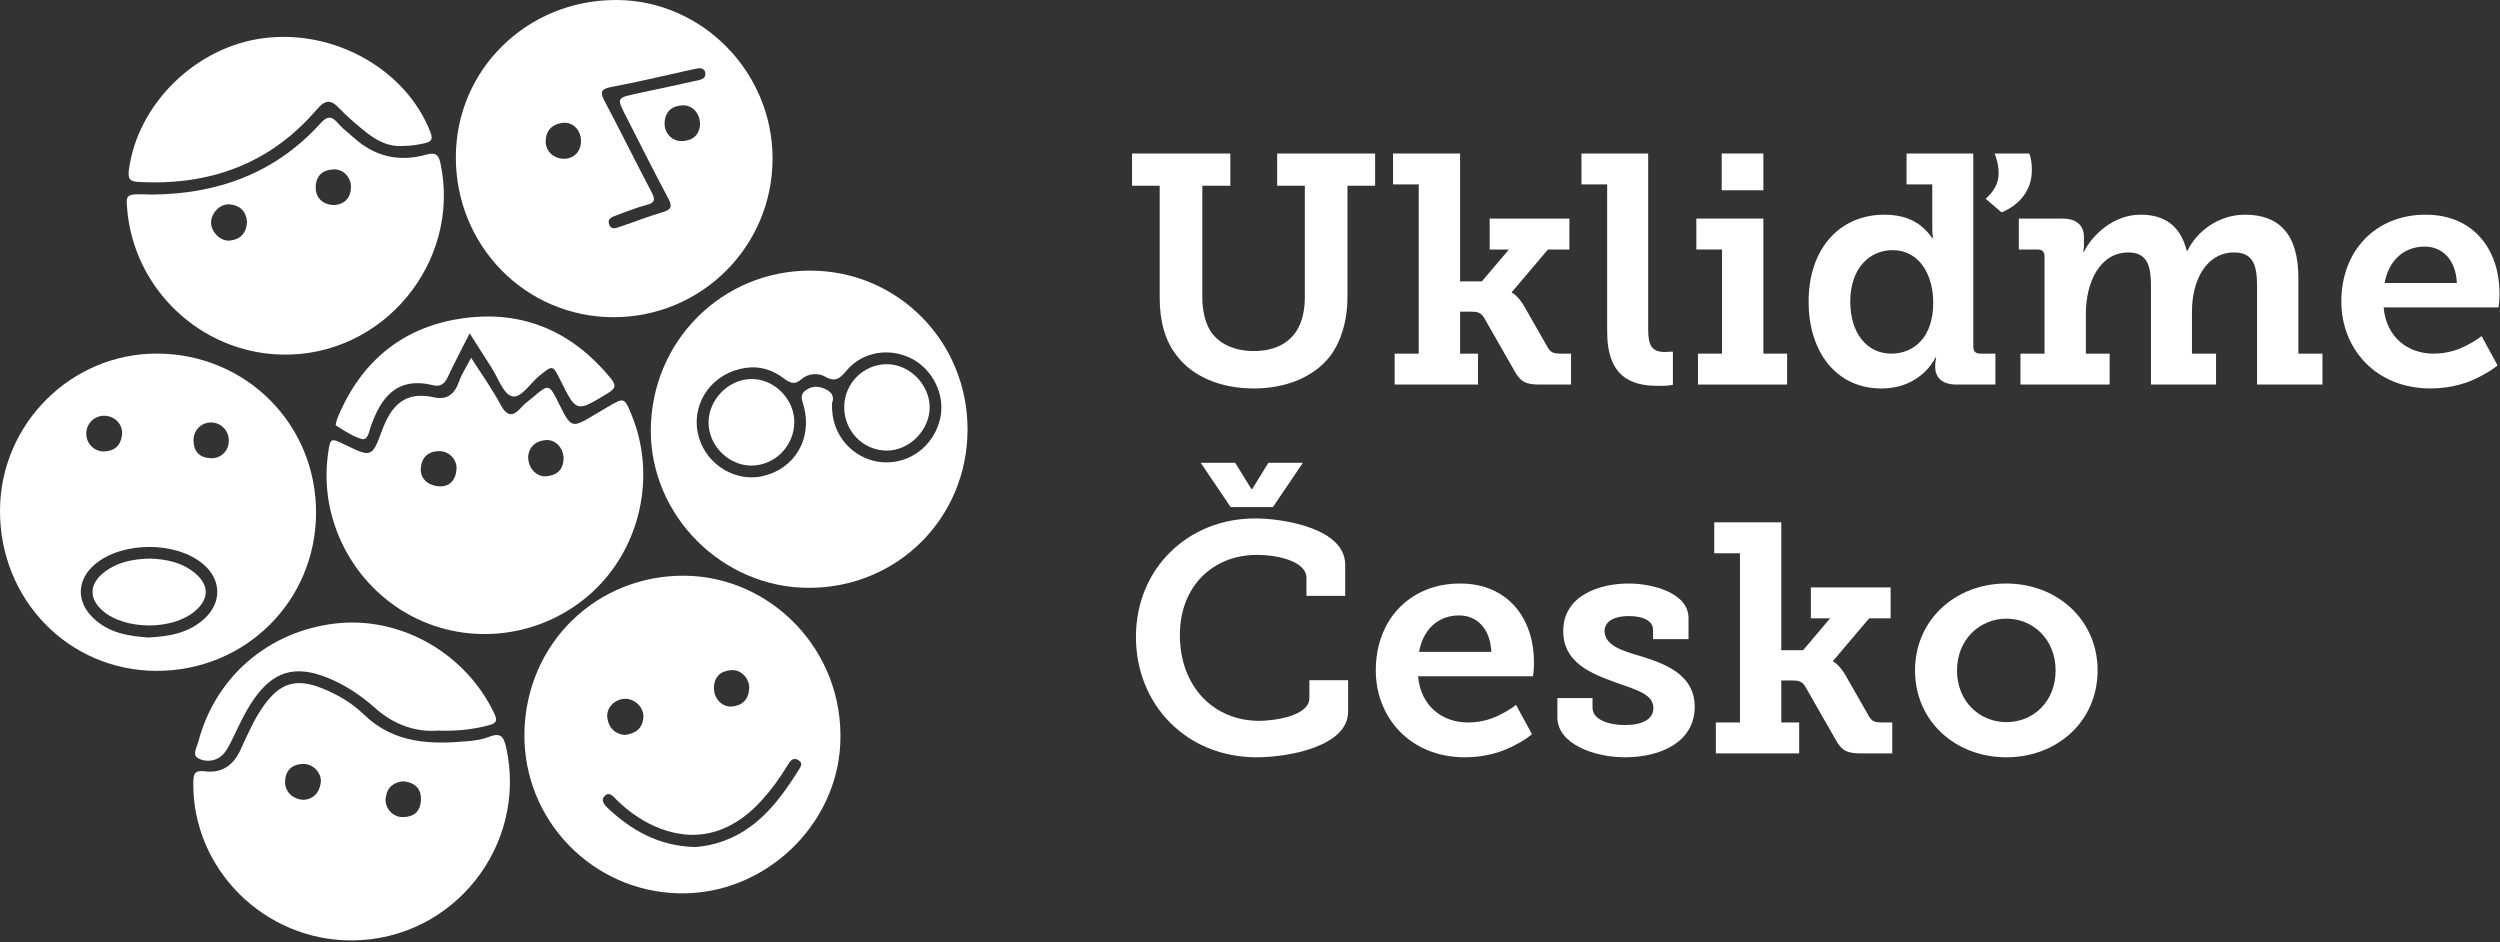
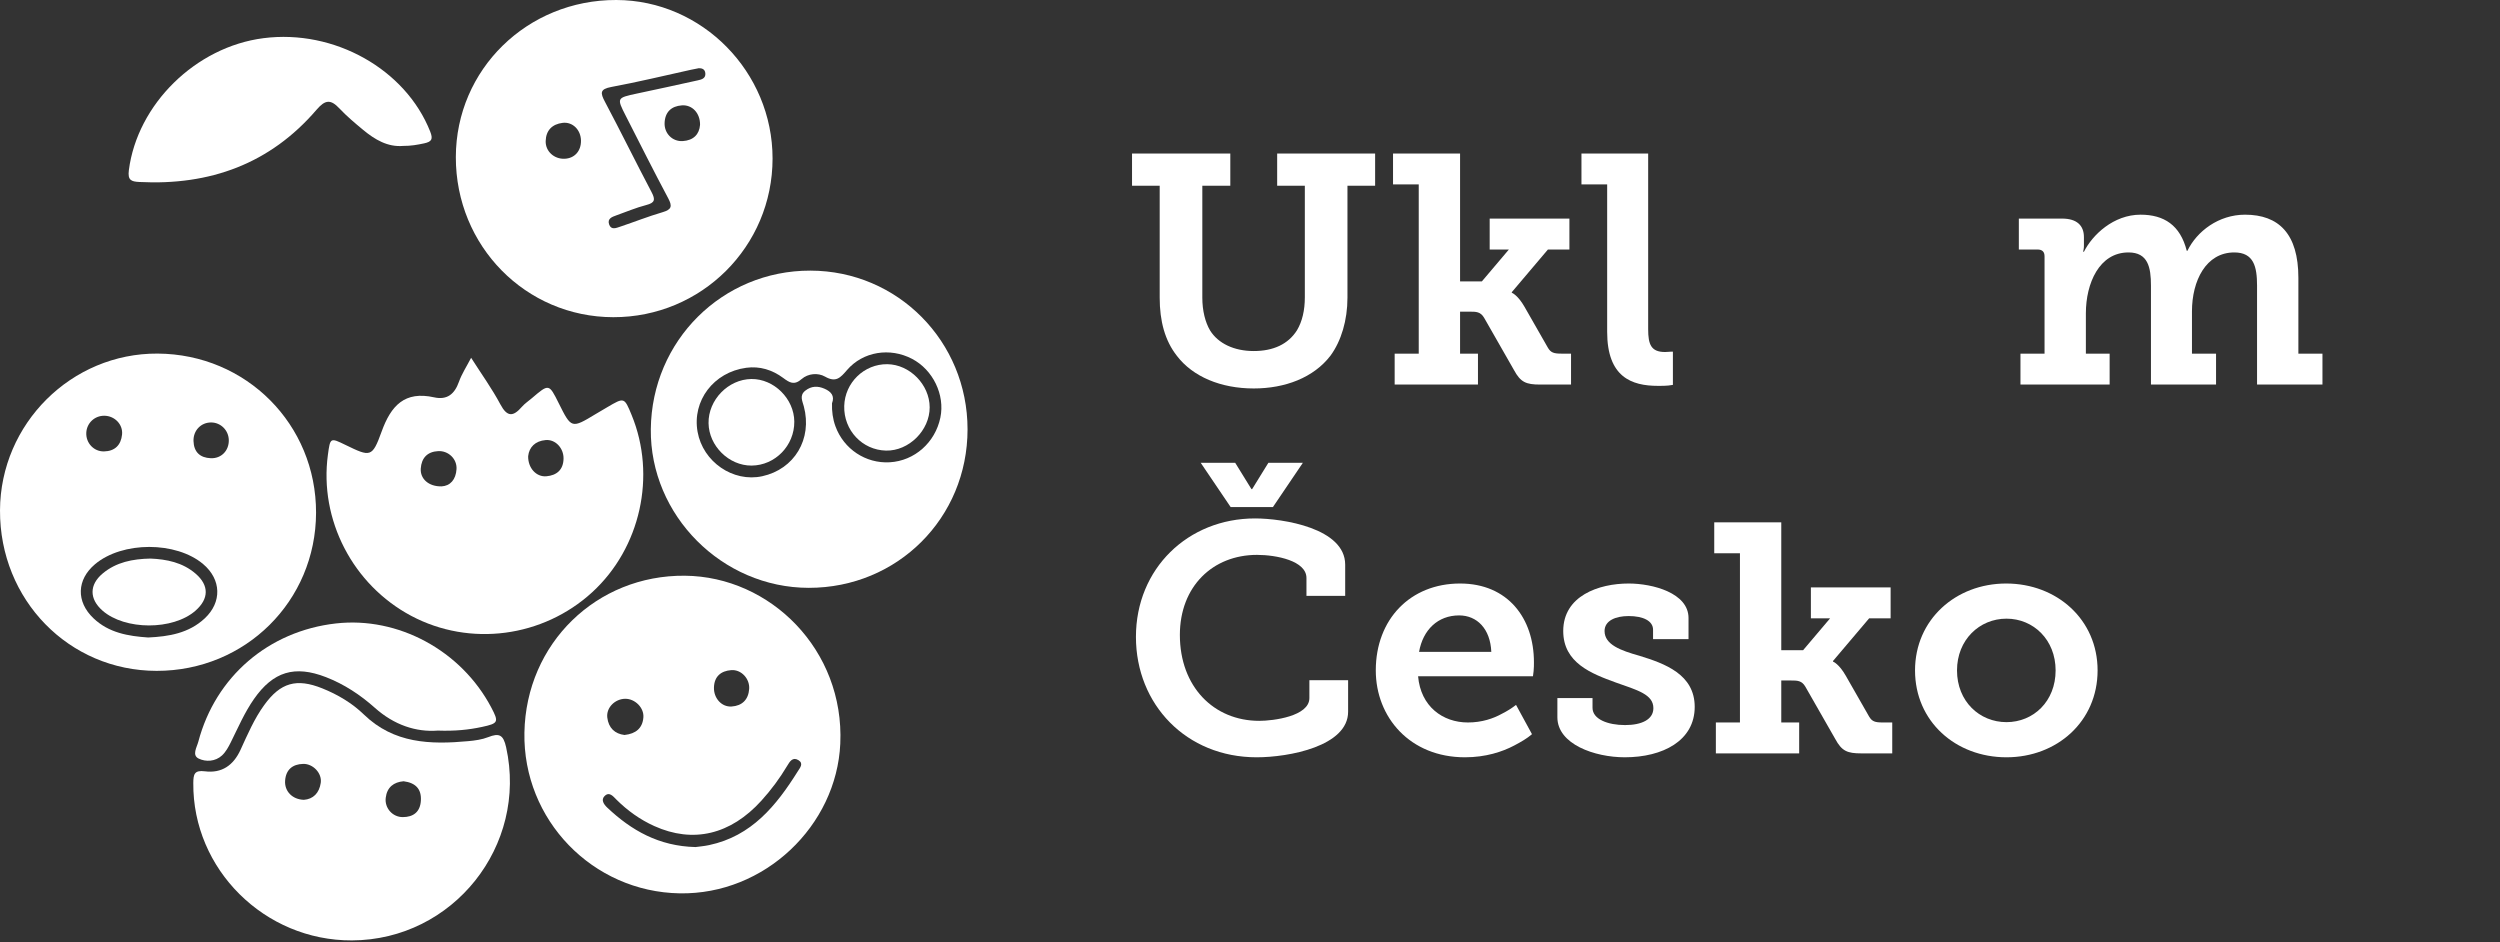
<svg xmlns="http://www.w3.org/2000/svg" width="100%" height="100%" viewBox="0 0 1202 453" version="1.1" xml:space="preserve" style="fill-rule:evenodd;clip-rule:evenodd;stroke-linejoin:round;stroke-miterlimit:2;">
  <rect x="0" y="0" width="1202" height="453" fill="#333333" stroke="none" />
  <g transform="matrix(1,0,0,1,557.58,171.283)">
    <path d="M0,-81.988L-13.299,-81.988L-13.299,-97.477L33.953,-97.477L33.953,-81.988L20.497,-81.988L20.497,-28.163C20.497,-21.906 21.905,-16.272 24.252,-12.361C28.164,-6.103 35.83,-2.504 45.219,-2.504C54.606,-2.504 61.804,-5.789 66.028,-12.517C68.531,-16.742 69.783,-22.062 69.783,-28.32L69.783,-81.988L56.483,-81.988L56.483,-97.477L103.579,-97.477L103.579,-81.988L90.28,-81.988L90.28,-28.163C90.28,-17.367 87.307,-7.354 82.144,-0.314C74.008,10.327 60.239,15.489 45.219,15.489C29.416,15.489 15.96,9.857 8.293,-0.157C2.504,-7.511 0,-16.899 0,-28.163L0,-81.988Z" style="fill:white;fill-rule:nonzero;" />
  </g>
  <g transform="matrix(1,0,0,1,670.55,88.67)">
    <path d="M0,81.361L11.578,81.361L11.578,-0.001L-0.781,-0.001L-0.781,-14.864L31.45,-14.864L31.45,46.626L41.933,46.626L54.92,31.292L45.688,31.292L45.688,16.428L84.022,16.428L84.022,31.292L73.695,31.292L56.327,51.789L56.327,52.102C56.484,52.102 59.301,53.354 62.429,58.83L73.695,78.544C75.103,80.891 76.512,81.361 80.267,81.361L84.804,81.361L84.804,96.225L69.94,96.225C63.212,96.225 60.552,95.13 57.423,89.34L43.028,64.15C41.307,61.177 39.117,61.177 36.144,61.177L31.45,61.177L31.45,81.361L40.055,81.361L40.055,96.225L0,96.225L0,81.361Z" style="fill:white;fill-rule:nonzero;" />
  </g>
  <g transform="matrix(1,0,0,1,772.725,170.657)">
    <path d="M0,-81.988L-12.361,-81.988L-12.361,-96.852L19.715,-96.852L19.715,-12.362C19.715,-5.008 21.122,-1.409 27.851,-1.409C28.946,-1.409 29.885,-1.565 30.511,-1.565L31.606,-1.565L31.606,14.394L29.416,14.707C28.164,14.864 26.443,14.864 24.409,14.864C11.735,14.864 0,10.639 0,-11.11L0,-81.988Z" style="fill:white;fill-rule:nonzero;" />
  </g>
  <g transform="matrix(1,0,0,1,-87.238,-355.531)">
-     <path d="M915.041,429.336L935.068,429.336L935.068,447.016L915.041,447.016L915.041,429.336ZM903.619,525.562L915.198,525.562L915.198,475.493L902.837,475.493L902.837,460.628L935.068,460.628L935.068,525.562L946.49,525.562L946.49,540.425L903.619,540.425L903.619,525.562Z" style="fill:white;fill-rule:nonzero;" />
-   </g>
+     </g>
  <g transform="matrix(1,0,0,1,975.662,186.773)">
-     <path d="M0,-112.967C1.095,-110.307 1.251,-107.335 1.251,-104.831C1.251,-95.287 -4.694,-88.245 -13.3,-84.647L-20.967,-91.219C-16.742,-94.817 -14.708,-99.041 -14.708,-103.58C-14.708,-106.395 -15.333,-109.525 -16.585,-112.967L0,-112.967ZM-66.341,-16.742C-55.702,-16.742 -46.157,-24.252 -46.157,-41.306C-46.157,-54.294 -52.573,-66.497 -65.716,-66.497C-76.98,-66.497 -86.056,-57.579 -86.056,-41.776C-86.056,-26.599 -78.076,-16.742 -66.341,-16.742M-69.628,-83.552C-60.865,-83.552 -55.388,-80.893 -51.79,-77.919C-49.756,-76.198 -48.035,-74.321 -46.626,-72.287L-46.314,-72.287C-46.314,-72.756 -46.314,-73.382 -46.471,-73.851C-46.626,-74.946 -46.626,-76.198 -46.626,-77.919L-46.626,-98.103L-58.987,-98.103L-58.987,-112.967L-26.912,-112.967L-26.912,-20.184C-26.912,-17.837 -25.817,-16.742 -23.47,-16.742L-16.273,-16.742L-16.273,-1.878L-35.048,-1.878C-42.402,-1.878 -45.219,-5.79 -45.219,-10.327L-45.219,-11.265C-45.219,-12.204 -45.062,-13.143 -44.906,-13.925C-44.749,-14.394 -44.749,-14.707 -44.749,-14.864L-45.062,-14.864C-46.471,-12.204 -48.348,-9.7 -50.695,-7.51C-54.92,-3.755 -61.177,0 -71.191,0C-92.471,0 -106.083,-17.211 -106.083,-41.776C-106.083,-67.123 -91.219,-83.552 -69.628,-83.552" style="fill:white;fill-rule:nonzero;" />
-   </g>
+     </g>
  <g transform="matrix(1,0,0,1,971.44,118.084)">
    <path d="M0,51.947L11.578,51.947L11.578,5.164C11.578,2.973 10.483,1.878 8.136,1.878L-0.782,1.878L-0.782,-12.986L20.027,-12.986C27.069,-12.986 30.511,-9.7 30.511,-4.068L30.511,-0.469C30.511,0.314 30.511,1.252 30.354,1.878C30.198,2.348 30.198,2.661 30.198,2.973L30.511,2.973C34.578,-5.163 44.749,-14.864 57.735,-14.864C69.001,-14.864 76.825,-9.857 79.953,2.504L80.267,2.504C84.804,-6.883 95.287,-14.864 107.961,-14.864C124.233,-14.864 133.621,-5.632 133.621,15.491L133.621,51.947L145.199,51.947L145.199,66.811L113.75,66.811L113.75,19.246C113.75,10.171 112.185,3.286 102.797,3.286C89.185,3.286 82.457,16.899 82.457,31.607L82.457,51.947L94.035,51.947L94.035,66.811L62.742,66.811L62.742,19.246C62.742,10.484 61.334,3.286 51.946,3.286C37.865,3.286 31.449,18.151 31.449,32.545L31.449,51.947L42.872,51.947L42.872,66.811L0,66.811L0,51.947Z" style="fill:white;fill-rule:nonzero;" />
  </g>
  <g transform="matrix(1,0,0,1,1181.26,153.914)">
-     <path d="M0,-17.836C-0.47,-28.945 -6.884,-35.36 -15.49,-35.36C-25.661,-35.36 -32.858,-28.475 -34.735,-17.836L0,-17.836ZM-15.021,-50.694C7.979,-50.694 20.497,-33.952 20.497,-12.829C20.497,-11.734 20.497,-10.012 20.34,-8.605L20.027,-6.101L-35.205,-6.101C-33.953,8.45 -23.314,16.117 -11.266,16.117C-4.537,16.117 0.938,14.239 5.163,11.892C7.667,10.64 9.857,9.233 11.891,7.668L19.558,21.749C17.211,23.784 14.238,25.504 10.952,27.226C5.32,30.198 -2.66,32.858 -12.673,32.858C-39.117,32.858 -55.545,13.613 -55.545,-8.917C-55.545,-33.482 -38.96,-50.694 -15.021,-50.694" style="fill:white;fill-rule:nonzero;" />
-   </g>
+     </g>
  <g transform="matrix(1,0,0,1,577.294,364.106)">
    <path d="M0,-141.6L16.585,-141.6L24.409,-128.926L24.722,-128.926L32.544,-141.6L49.129,-141.6L34.735,-120.322L14.395,-120.322L0,-141.6ZM26.129,-114.845C39.585,-114.845 69.471,-110.151 69.471,-92.626L69.471,-77.606L50.851,-77.606L50.851,-86.212C50.851,-94.505 36.3,-97.321 27.069,-97.321C5.789,-97.321 -10.014,-82.144 -10.014,-58.83C-10.014,-33.953 6.259,-17.524 28.164,-17.524C34.891,-17.524 52.259,-19.715 52.259,-28.476L52.259,-37.082L70.878,-37.082L70.878,-21.905C70.878,-5.32 42.402,0 26.912,0C-6.884,0 -31.136,-25.347 -31.136,-57.892C-31.136,-90.749 -6.102,-114.845 26.129,-114.845" style="fill:white;fill-rule:nonzero;" />
  </g>
  <g transform="matrix(1,0,0,1,717.021,331.248)">
    <path d="M0,-17.836C-0.469,-28.945 -6.884,-35.361 -15.489,-35.361C-25.66,-35.361 -32.857,-28.476 -34.734,-17.836L0,-17.836ZM-15.021,-50.694C7.98,-50.694 20.497,-33.952 20.497,-12.829C20.497,-11.734 20.497,-10.013 20.341,-8.605L20.027,-6.102L-35.204,-6.102C-33.953,8.449 -23.313,16.117 -11.265,16.117C-4.537,16.117 0.939,14.238 5.164,11.892C7.667,10.64 9.858,9.232 11.891,7.668L19.559,21.749C17.212,23.784 14.238,25.504 10.953,27.226C5.321,30.198 -2.66,32.858 -12.674,32.858C-39.116,32.858 -55.544,13.613 -55.544,-8.917C-55.544,-33.483 -38.96,-50.694 -15.021,-50.694" style="fill:white;fill-rule:nonzero;" />
  </g>
  <g transform="matrix(1,0,0,1,748.787,309.03)">
    <path d="M0,26.599L16.898,26.599L16.898,31.293C16.898,36.77 24.252,39.585 32.545,39.585C40.525,39.585 46.157,36.925 46.157,31.449C46.157,24.878 38.647,22.844 28.007,19.089C16.428,14.865 2.817,9.701 2.817,-5.632C2.817,-22.53 19.871,-28.476 34.266,-28.476C45.844,-28.476 63.055,-23.939 63.055,-11.891L63.055,-1.721L46.001,-1.721L46.001,-6.259C46.001,-10.483 41.307,-12.83 34.266,-12.83C28.007,-12.83 22.687,-10.639 22.687,-5.632C22.687,0.939 30.511,3.755 39.429,6.259C51.633,10.014 66.028,15.177 66.028,30.823C66.028,47.096 50.694,55.075 32.388,55.075C17.993,55.075 0,48.817 0,35.83L0,26.599Z" style="fill:white;fill-rule:nonzero;" />
  </g>
  <g transform="matrix(1,0,0,1,824.987,266.003)">
    <path d="M0,81.362L11.578,81.362L11.578,0L-0.781,0L-0.781,-14.864L31.45,-14.864L31.45,46.627L41.933,46.627L54.92,31.293L45.688,31.293L45.688,16.429L84.022,16.429L84.022,31.293L73.695,31.293L56.327,51.789L56.327,52.103C56.484,52.103 59.301,53.354 62.429,58.831L73.695,78.545C75.103,80.892 76.512,81.362 80.267,81.362L84.804,81.362L84.804,96.226L69.94,96.226C63.212,96.226 60.552,95.131 57.423,89.341L43.028,64.15C41.307,61.178 39.117,61.178 36.144,61.178L31.45,61.178L31.45,81.362L40.055,81.362L40.055,96.226L0,96.226L0,81.362Z" style="fill:white;fill-rule:nonzero;" />
  </g>
  <g transform="matrix(1,0,0,1,964.714,297.452)">
    <path d="M0,49.756C12.986,49.756 23.625,39.742 23.625,24.879C23.625,10.171 12.986,-0 0,-0C-12.986,-0 -23.782,10.171 -23.782,24.879C-23.782,39.742 -12.986,49.756 0,49.756M-0.157,-16.898C24.252,-16.898 43.81,0.47 43.81,24.879C43.81,49.443 24.252,66.654 0,66.654C-24.409,66.654 -43.967,49.443 -43.967,24.879C-43.967,0.47 -24.409,-16.898 -0.157,-16.898" style="fill:white;fill-rule:nonzero;" />
  </g>
  <g transform="matrix(1,0,0,1,193.838,33.083)">
    <path d="M0,37.074C-7.42,37.711 -13.584,34.058 -19.25,29.361C-23.191,26.093 -27.147,22.776 -30.645,19.056C-34.809,14.629 -37.438,14.78 -41.621,19.656C-64.001,45.742 -92.992,56.165 -126.87,54.415C-130.763,54.214 -132.502,53.549 -131.886,48.757C-127.824,17.111 -99.84,-10.54 -67.154,-14.73C-33.13,-19.091 1.147,0.201 12.994,30.158C14.443,33.821 13.773,35.055 10.043,35.854C6.826,36.542 3.658,37.103 0,37.074" style="fill:white;fill-rule:nonzero;" />
  </g>
  <g transform="matrix(1,0,0,1,210.48,311.481)">
    <path d="M0,39.786C-10.368,40.588 -20.922,37.156 -30.232,28.851C-37.154,22.676 -44.975,17.486 -53.789,14.075C-68.788,8.271 -79.1,11.372 -88.339,24.565C-92.903,31.082 -96.005,38.375 -99.529,45.45C-100.653,47.705 -101.939,50.081 -103.752,51.748C-106.977,54.713 -111.54,54.907 -114.959,53.244C-118.306,51.616 -115.838,47.818 -115.126,45.123C-106.86,13.835 -81.323,-8.062 -48.992,-11.727C-19.06,-15.121 11.263,1.276 25.716,28.669C29.42,35.69 29.172,36.325 21.25,38.028C14.858,39.401 8.374,40.074 0,39.786" style="fill:white;fill-rule:nonzero;" />
  </g>
  <g transform="matrix(1,0,0,1,225.821,200.915)">
-     <path d="M0,-40.664C-3.845,-33.037 -7.306,-26.546 -10.395,-19.883C-11.872,-16.698 -13.876,-14.795 -17.341,-15.653C-35.127,-20.059 -42.791,-9.825 -47.784,4.837C-48.472,6.858 -48.957,11.041 -52.117,10.096C-56.449,8.8 -60.406,6.113 -64.295,3.66C-64.712,3.396 -63.801,0.641 -63.182,-0.821C-51.719,-27.917 -31.332,-44.235 -2.321,-48.006C26.127,-51.705 49.625,-41.29 67.852,-18.996C70.81,-15.378 69.824,-13.913 66.219,-11.728C51.282,-2.676 51.356,-2.555 43.594,-18.138C39.904,-25.547 40.003,-25.423 33.53,-20.27C29.062,-16.713 24.806,-9.224 20.335,-10.398C16.153,-11.495 13.687,-19.249 10.533,-24.117C7.171,-29.307 3.888,-34.548 0,-40.664" style="fill:white;fill-rule:nonzero;" />
-   </g>
+     </g>
  <g transform="matrix(1,0,0,1,383.571,335.762)">
    <path d="M0,35.1C-10.316,51.582 -22.198,66.222 -42.611,70.559C-45.094,71.086 -47.645,71.29 -49.168,71.504C-66.745,71.085 -79.991,63.519 -91.643,52.501C-93.217,51.013 -94.711,48.852 -92.94,47.038C-90.634,44.675 -88.809,47.082 -87.204,48.68C-81.879,53.984 -75.83,58.317 -69.012,61.396C-50.308,69.842 -32.301,65.541 -17.496,49.205C-12.808,44.032 -8.648,38.431 -5.071,32.422C-3.825,30.328 -2.429,28.05 0.308,29.719C2.945,31.327 1.055,33.415 0,35.1M-83.007,0.213C-78.321,0.143 -73.862,4.47 -74.233,9.165C-74.638,14.303 -77.794,17.029 -83.315,17.619C-87.921,17.071 -90.984,14.254 -91.585,9.244C-92.153,4.517 -87.942,0.288 -83.007,0.213M-31.984,-13.564C-27.155,-13.929 -23.039,-9.429 -23.367,-4.557C-23.715,0.618 -26.737,3.588 -31.817,3.927C-36.615,4.247 -40.408,-0.053 -40.305,-5.13C-40.187,-10.548 -36.918,-13.191 -31.984,-13.564M-54.271,-58.956C-96.715,-59.352 -130.642,-26.43 -131.433,16.459C-132.207,58.379 -98.72,93.049 -56.768,93.76C-15.978,94.452 18.654,61.303 20.44,21.771C22.472,-23.215 -13.107,-58.573 -54.271,-58.956" style="fill:white;fill-rule:nonzero;" />
  </g>
  <g transform="matrix(1,0,0,1,335.505,113.833)">
    <path d="M0,-75.2C-9.752,-73.013 -19.531,-70.946 -29.303,-68.844C-38.984,-66.761 -39.019,-66.747 -34.657,-58.186C-27.905,-44.932 -21.234,-31.633 -14.234,-18.509C-12.179,-14.655 -12.589,-13.075 -16.904,-11.815C-23.801,-9.8 -30.503,-7.123 -37.326,-4.843C-39.225,-4.208 -41.688,-3.092 -42.657,-5.976C-43.569,-8.689 -41.279,-9.536 -39.248,-10.256C-34.435,-11.965 -29.701,-13.985 -24.775,-15.259C-20.595,-16.339 -20.33,-17.847 -22.238,-21.464C-29.828,-35.855 -36.991,-50.472 -44.618,-64.842C-46.896,-69.134 -47.175,-70.983 -41.511,-72.031C-28.724,-74.397 -16.07,-77.485 -3.361,-80.273C-2.226,-80.522 -1.081,-80.728 0.483,-81.039C1.806,-81.067 3.408,-80.733 3.619,-78.636C3.876,-76.074 1.747,-75.592 0,-75.2M-7.233,-46C-12.196,-45.684 -16.152,-49.683 -15.969,-54.699C-15.776,-59.958 -12.745,-62.8 -7.663,-63.174C-2.732,-63.536 1.148,-59.471 1.08,-53.83C0.738,-49.241 -2.085,-46.327 -7.233,-46M-64.082,-37.5C-69.1,-37.319 -73.274,-41.1 -73.145,-45.988C-73.008,-51.183 -69.981,-54.147 -65.01,-54.761C-60.147,-55.361 -56.236,-51.359 -56.167,-46.217C-56.099,-41.182 -59.284,-37.674 -64.082,-37.5M-39.204,-113.833C-82.029,-113.933 -116.269,-80.411 -116.339,-38.315C-116.41,4.403 -82.77,38.613 -40.633,38.673C1.741,38.733 35.925,4.691 35.943,-37.586C35.961,-79.3 2.021,-113.738 -39.204,-113.833" style="fill:white;fill-rule:nonzero;" />
  </g>
  <g transform="matrix(1,0,0,1,101.356,272.037)">
    <path d="M0,-51.727C-5.187,-51.937 -8.149,-54.676 -8.319,-59.995C-8.483,-65.067 -4.678,-68.98 0.224,-68.919C4.824,-68.863 8.544,-65.136 8.653,-60.475C8.772,-55.391 5.067,-51.522 0,-51.727M-2.934,25.292C-10.552,32.394 -20.116,34.007 -30.115,34.469C-39.703,33.822 -49.035,32.239 -56.417,25.224C-64.825,17.235 -64.476,6.655 -55.672,-0.76C-42.521,-11.836 -16.65,-11.842 -3.624,-0.773C5.067,6.613 5.432,17.493 -2.934,25.292M-51.174,-72.148C-46.24,-72.092 -42.186,-67.999 -42.671,-63.129C-43.176,-58.069 -46.104,-55.1 -51.346,-54.997C-56.268,-54.9 -60.109,-59.065 -59.868,-63.995C-59.641,-68.634 -55.837,-72.201 -51.174,-72.148M-25.567,-102.033C-67.022,-102.279 -101.182,-68.306 -101.355,-26.659C-101.534,16.347 -68.224,50.477 -26.037,50.515C16.614,50.552 50.487,16.967 50.604,-25.475C50.72,-67.959 17.07,-101.78 -25.567,-102.033" style="fill:white;fill-rule:nonzero;" />
  </g>
  <g transform="matrix(1,0,0,1,427.786,190.45)">
    <path d="M0,31.817C-11.529,32.484 -22.105,25.47 -26.096,14.535C-27.392,10.985 -27.874,7.327 -27.759,3.458C-26.347,-0.134 -28.247,-2.188 -31.372,-3.558C-34.592,-4.97 -37.693,-4.9 -40.571,-2.641C-43.49,-0.35 -42.033,2.21 -41.306,4.944C-37.126,20.646 -45.837,35.156 -61.323,38.525C-75.327,41.572 -89.806,31.622 -92.39,17.176C-95.059,2.257 -84.699,-11.497 -68.993,-13.62C-62.479,-14.5 -56.461,-12.626 -51.25,-8.753C-48.235,-6.512 -45.979,-5.031 -42.388,-8.18C-39.262,-10.921 -34.508,-11.315 -31.113,-9.377C-25.856,-6.377 -23.732,-8.829 -20.558,-12.514C-12.805,-21.512 0.123,-23.456 10.714,-17.926C20.795,-12.662 26.613,-0.614 24.349,10.31C21.854,22.348 11.916,31.127 0,31.817M-38.175,-60.334C-80.475,-60.398 -114.425,-26.658 -114.875,15.89C-115.313,57.294 -80.614,92.153 -38.93,92.184C3.724,92.215 37.415,58.575 37.41,15.959C37.405,-26.355 3.803,-60.271 -38.175,-60.334" style="fill:white;fill-rule:nonzero;" />
  </g>
  <g transform="matrix(1,0,0,1,262.687,254.123)">
    <path d="M0,-25.129C-4.827,-24.71 -8.873,-29.098 -8.745,-34.808C-8.274,-39.129 -5.36,-42.1 -0.342,-42.541C4.401,-42.959 8.346,-38.613 8.266,-33.635C8.177,-28.195 4.941,-25.558 0,-25.129M-43.193,-28.575C-43.503,-23.51 -46.23,-20.488 -50.387,-20.274C-56.619,-20.152 -60.713,-23.93 -60.385,-28.838C-60.047,-33.899 -57.239,-36.961 -51.997,-37.226C-47.092,-37.475 -42.895,-33.456 -43.193,-28.575M41,-54.574C37.472,-63.153 37.472,-63.153 29.25,-58.317C27.446,-57.256 25.633,-56.21 23.843,-55.128C12.061,-48.006 12.062,-48.003 5.932,-60.29C1.244,-69.686 1.245,-69.686 -7.001,-62.646C-8.594,-61.286 -10.389,-60.103 -11.75,-58.541C-15.865,-53.814 -18.767,-53.427 -22.106,-59.708C-26.127,-67.272 -31.197,-74.279 -36.174,-82.095C-38.337,-77.914 -40.664,-74.397 -42.033,-70.54C-44.128,-64.639 -47.703,-61.692 -53.985,-63.088C-68.121,-66.229 -74.684,-59.124 -79.209,-46.607C-83.74,-34.072 -84.598,-34.382 -96.541,-40.184C-103.904,-43.762 -103.904,-43.762 -105.025,-35.506C-109.268,-4.249 -93.058,27.078 -64.916,42.01C-36.728,56.966 -1.668,52.369 22.068,30.606C45.275,9.327 52.995,-25.405 41,-54.574" style="fill:white;fill-rule:nonzero;" />
  </g>
  <g transform="matrix(1,0,0,1,193.647,385.458)">
    <path d="M0,7.406C-4.938,7.408 -8.769,3.036 -8.195,-1.838C-7.589,-6.994 -4.296,-9.437 0.404,-9.829C6.204,-9.08 9.072,-6.084 8.706,-0.441C8.358,4.939 5.074,7.404 0,7.406M-39.427,-9.079C-40.137,-4.183 -43.061,-1.214 -47.565,-0.903C-53.193,-1.089 -56.924,-5.125 -56.566,-10.128C-56.186,-15.433 -52.973,-18.041 -47.896,-18.177C-43.118,-18.305 -38.761,-13.668 -39.427,-9.079M49.697,-26.175C48.35,-32.259 46.317,-33.105 41.077,-31.041C38.098,-29.868 34.751,-29.415 31.526,-29.116C13.293,-27.426 -4.258,-27.931 -18.707,-41.932C-24.352,-47.403 -31.283,-51.524 -38.718,-54.504C-51.085,-59.461 -58.786,-57.269 -66.6,-46.49C-71.416,-39.847 -74.616,-32.322 -78.008,-24.933C-81.435,-17.465 -87.011,-13.579 -95.142,-14.613C-100.234,-15.26 -100.675,-13.16 -100.709,-8.954C-101.049,32.476 -66.463,66.867 -24.441,66.689C24.212,66.483 60.184,21.192 49.697,-26.175" style="fill:white;fill-rule:nonzero;" />
  </g>
  <g transform="matrix(1,0,0,1,168.73,136.963)">
-     <path d="M0,-46.491C-0.343,-41.202 -3.518,-38.74 -7.971,-38.37C-13.776,-38.455 -17.213,-42.121 -16.932,-47.369C-16.646,-52.723 -13.435,-55.293 -8.402,-55.527C-3.547,-55.753 0.323,-51.479 0,-46.491M-58.045,-21.305C-62.584,-20.749 -67.178,-25.257 -67.254,-29.876C-67.331,-34.476 -62.925,-39.089 -58.356,-38.709C-53.301,-38.289 -50.377,-35.343 -49.958,-30.283C-50.202,-24.978 -53.014,-21.921 -58.045,-21.305M43.04,-58.533C42.051,-63.197 40.042,-63.675 35.969,-62.548C23.106,-58.99 11.56,-61.652 1.556,-70.602C-1.048,-72.931 -3.9,-75.044 -6.179,-77.658C-9.296,-81.234 -11.251,-81.422 -14.748,-77.555C-36.608,-53.384 -64.662,-43.654 -95.598,-43.412C-108.158,-43.809 -108.158,-43.809 -107.63,-36.948C-104.648,1.735 -72.493,32.393 -33.726,33.515C15.173,34.931 53.175,-10.734 43.04,-58.533" style="fill:white;fill-rule:nonzero;" />
-   </g>
+     </g>
  <g transform="matrix(1,0,0,1,72.333,303.114)">
    <path d="M0,-34.556C7.788,-34.227 15.466,-32.703 21.744,-27.274C28.265,-21.636 28.146,-15.213 21.676,-9.515C10.874,0 -12.324,-0.035 -23.108,-9.581C-29.393,-15.145 -29.464,-21.931 -22.982,-27.369C-16.45,-32.849 -8.541,-34.387 0,-34.556" style="fill:white;fill-rule:nonzero;" />
  </g>
  <g transform="matrix(-0.019,-1,-1,0.019,360.52,182.371)">
    <path d="M-20.725,-20.986C-32.252,-20.853 -41.626,-11.393 -41.481,-0.039C-41.341,10.826 -31.666,20.281 -20.725,20.245C-9.512,20.206 0.231,10.378 0.127,-0.793C0.027,-11.624 -9.771,-21.112 -20.725,-20.986" style="fill:white;fill-rule:nonzero;" />
  </g>
  <g transform="matrix(-1,-0.015,-0.015,1,425.691,216.749)">
    <path d="M-0.308,-41.648C-11.1,-41.68 -20.776,-32.129 -20.977,-21.246C-21.181,-10.152 -11.282,-0.027 -0.308,-0.108C11.143,-0.192 20.233,-9.6 20.104,-21.234C19.98,-32.467 10.832,-41.616 -0.308,-41.648" style="fill:white;fill-rule:nonzero;" />
  </g>
</svg>